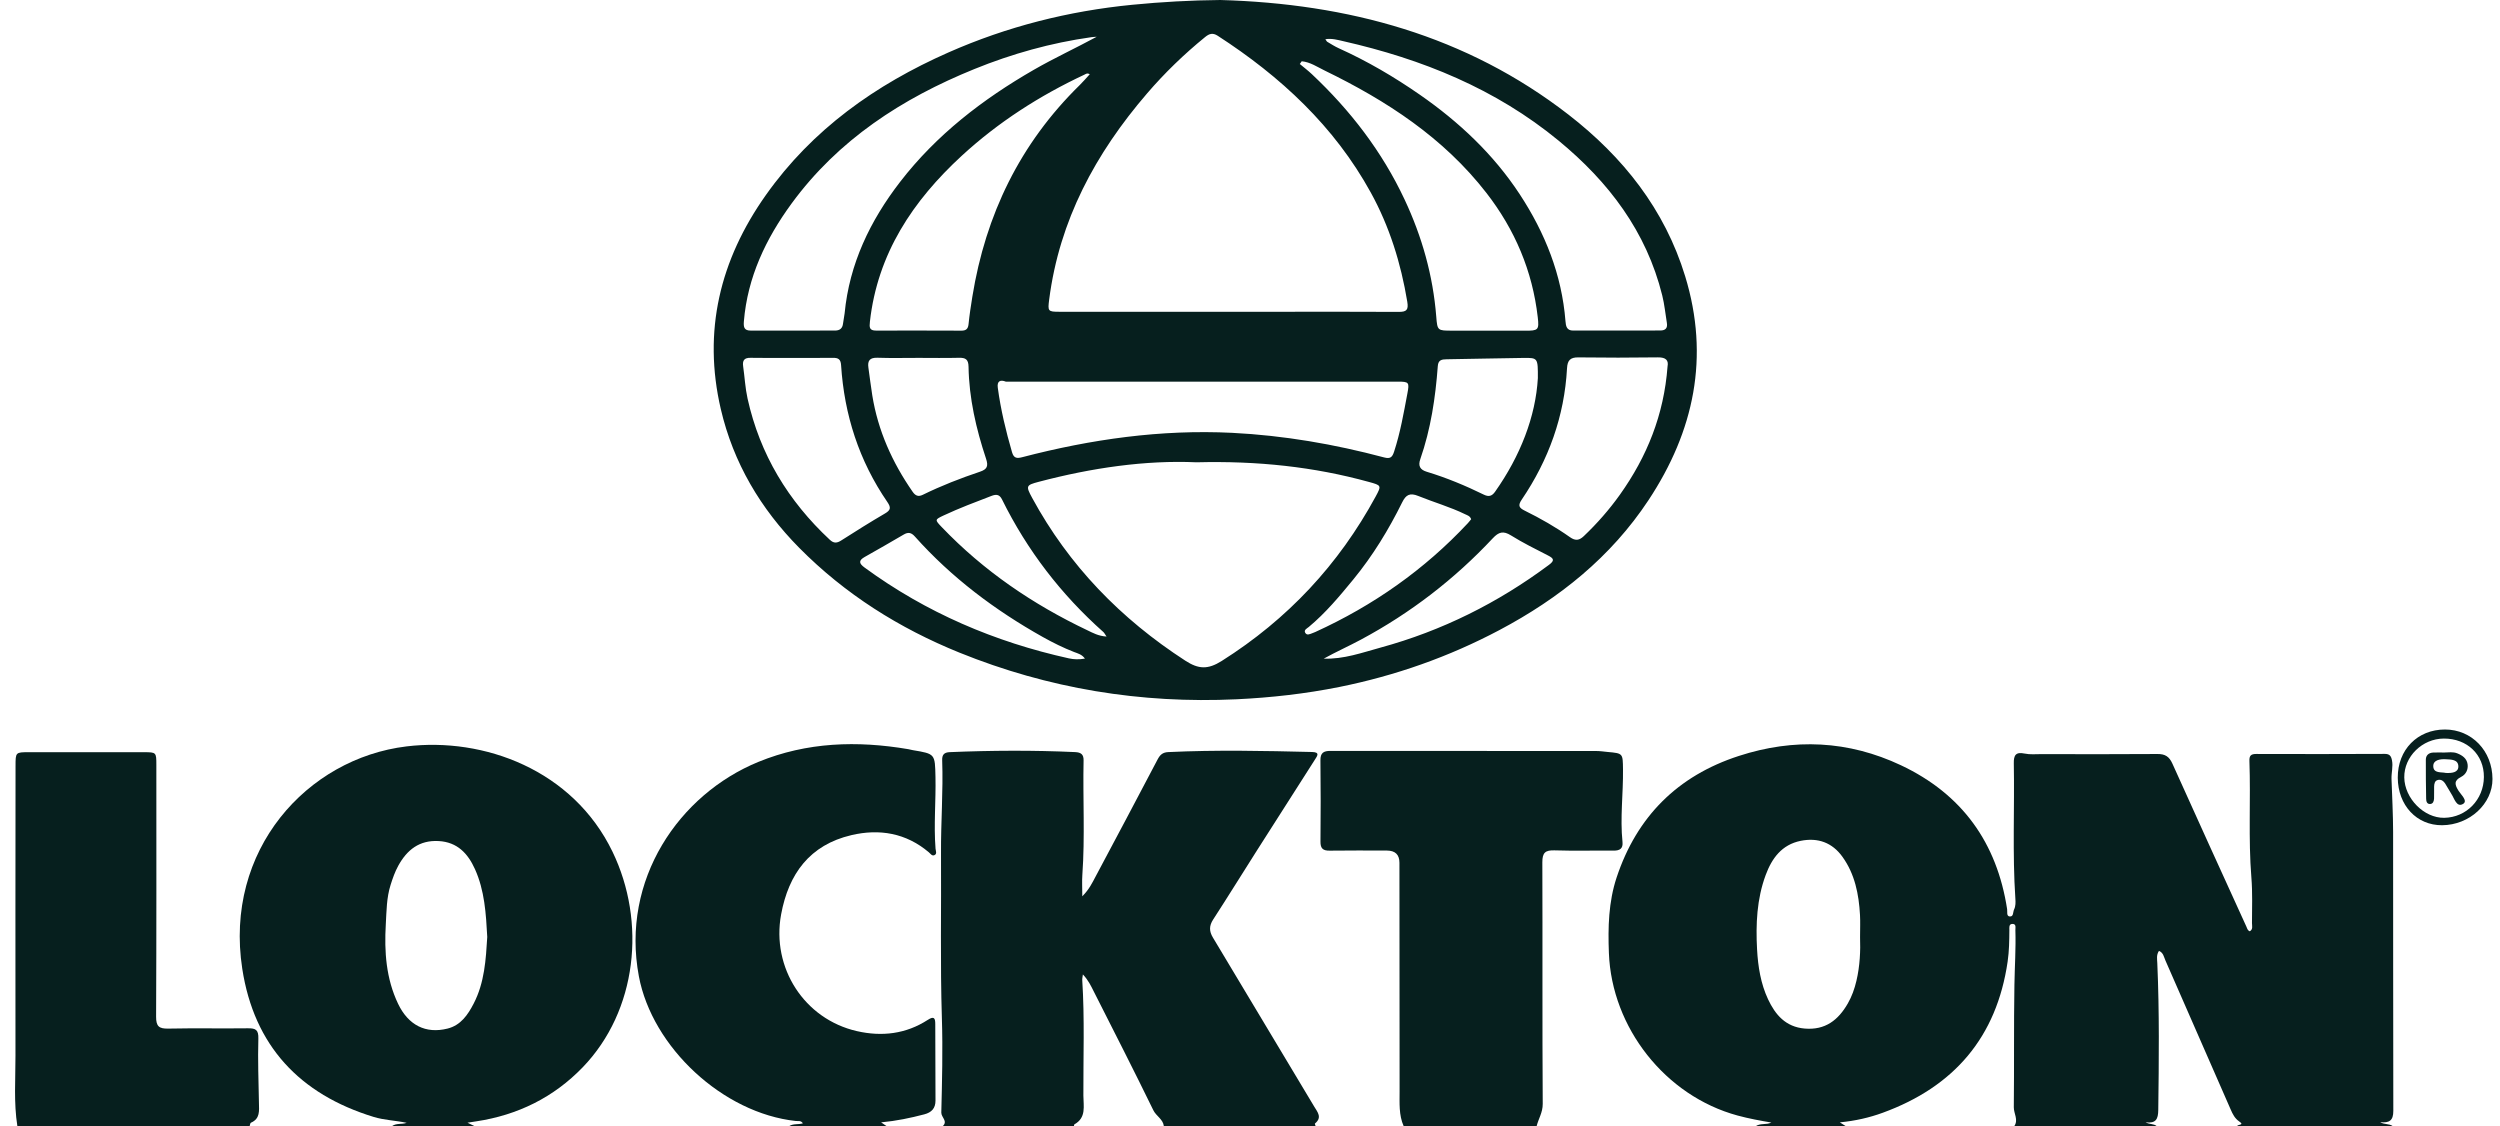
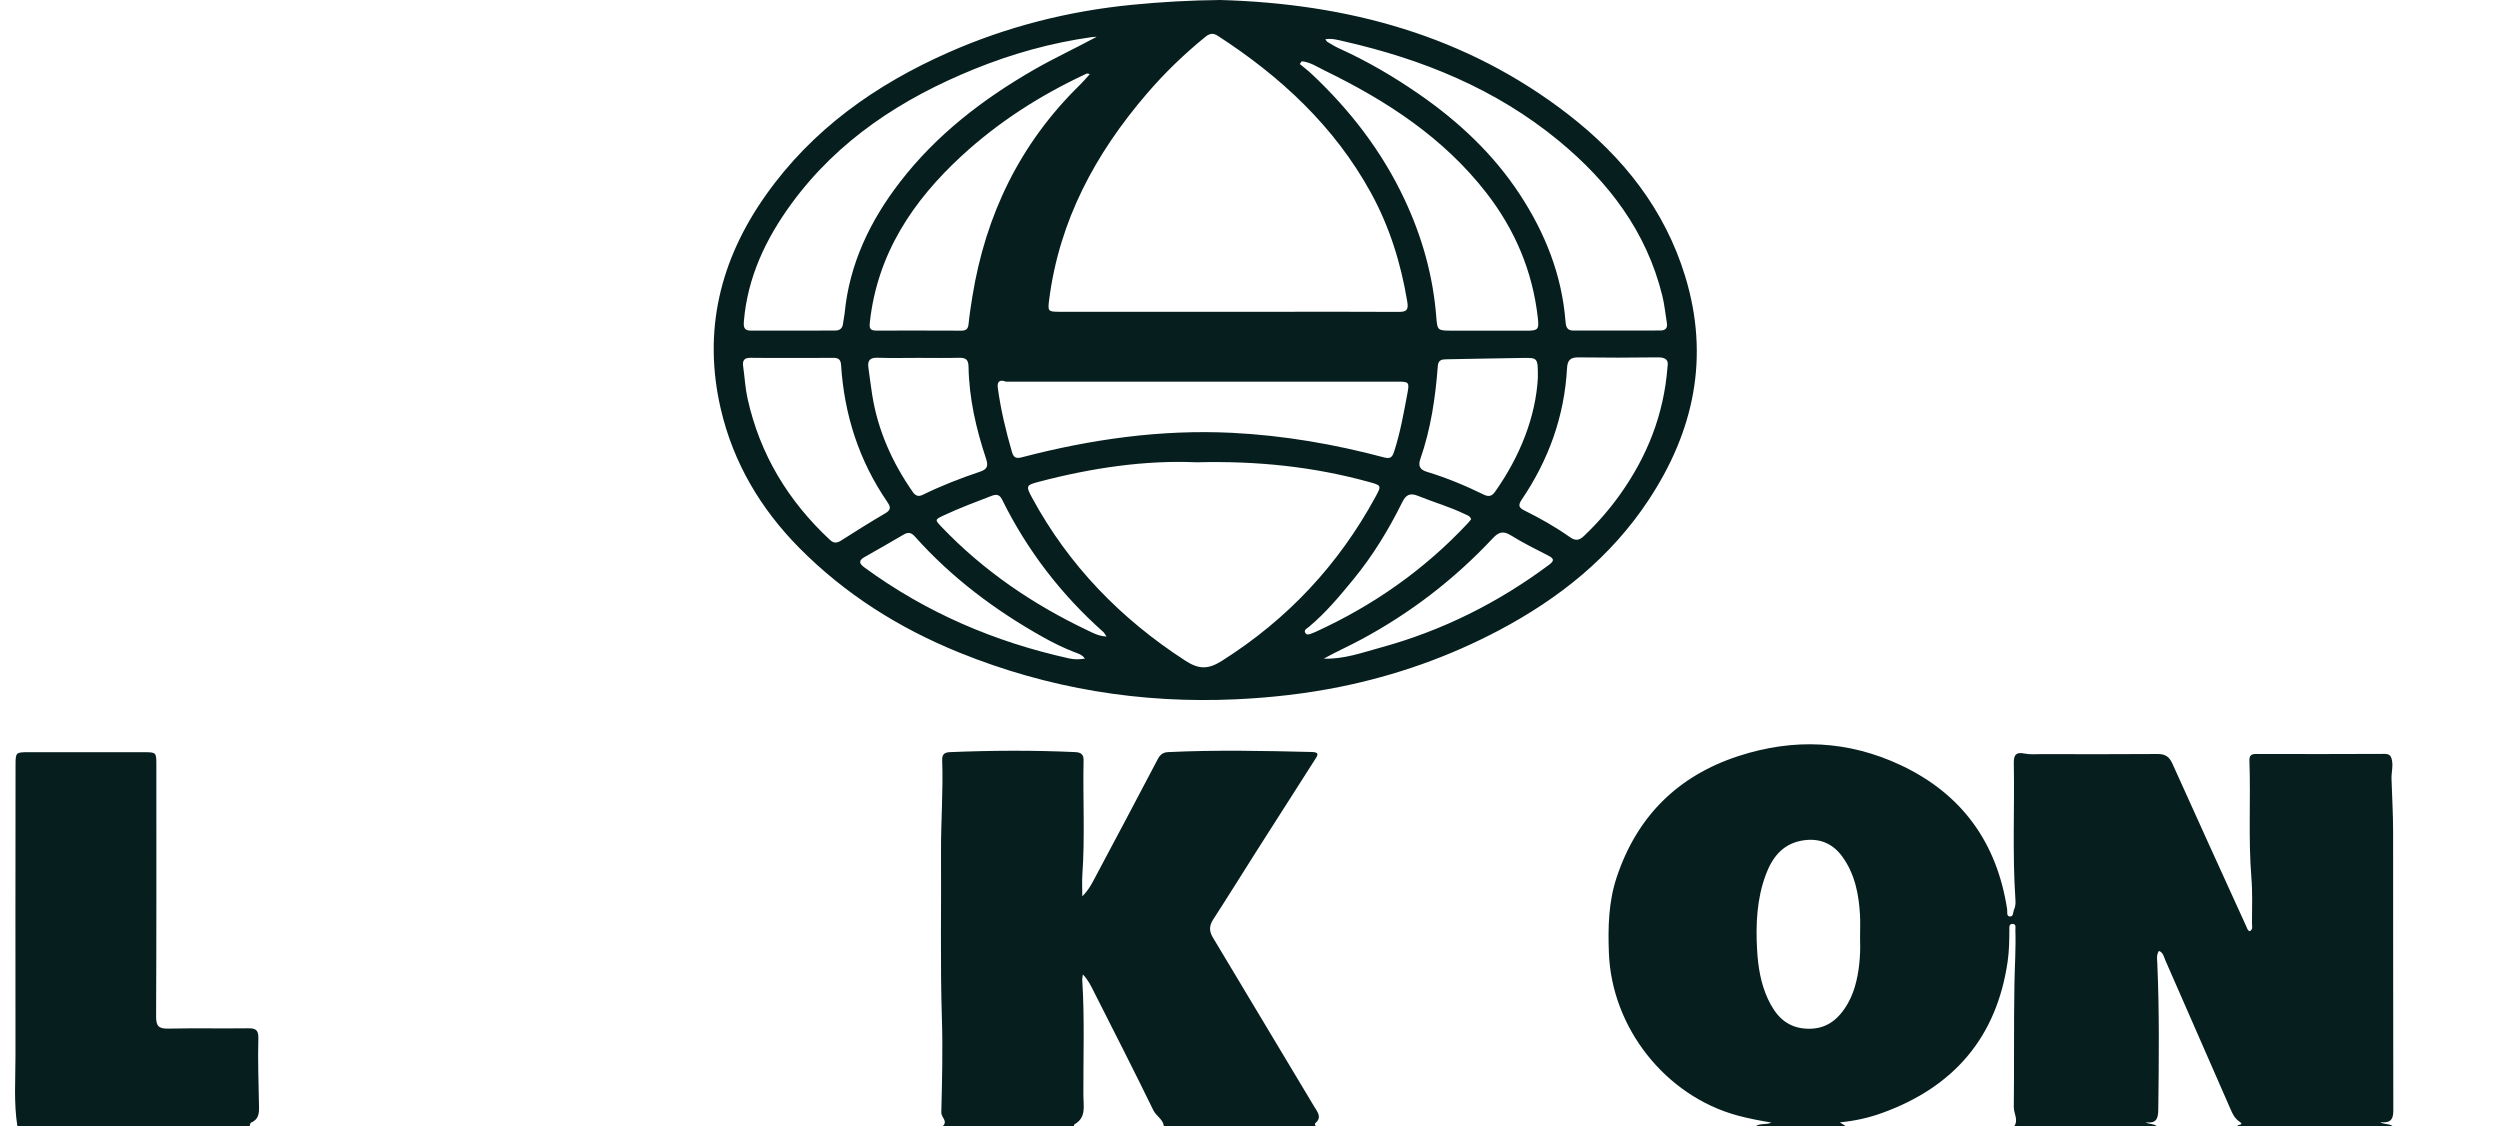
<svg xmlns="http://www.w3.org/2000/svg" width="111" height="50" viewBox="0 0 111 50" fill="none">
  <path d="M77.959 49.999C78.168 49.862 78.422 49.951 78.648 49.841C78.142 49.756 77.641 49.663 77.147 49.529C73.94 48.657 71.561 45.632 71.435 42.313C71.391 41.172 71.418 40.048 71.778 38.96C72.675 36.258 74.483 34.447 77.204 33.564C79.654 32.767 82.069 32.877 84.403 33.978C87.116 35.258 88.663 37.417 89.116 40.365C89.134 40.481 89.081 40.671 89.222 40.69C89.41 40.716 89.37 40.498 89.424 40.384C89.499 40.229 89.494 40.06 89.482 39.895C89.348 37.895 89.45 35.892 89.413 33.891C89.406 33.538 89.496 33.374 89.891 33.458C90.131 33.509 90.388 33.483 90.638 33.483C92.356 33.485 94.075 33.492 95.794 33.478C96.136 33.475 96.315 33.595 96.455 33.906C97.542 36.325 98.644 38.736 99.743 41.15C99.776 41.223 99.79 41.312 99.891 41.349C100.042 41.263 99.988 41.109 99.988 40.987C99.989 40.31 100.016 39.631 99.961 38.958C99.821 37.234 99.936 35.507 99.874 33.783C99.865 33.543 99.949 33.475 100.184 33.476C102.083 33.482 103.981 33.482 105.88 33.473C106.1 33.472 106.165 33.566 106.203 33.756C106.26 34.035 106.174 34.306 106.183 34.581C106.209 35.367 106.253 36.153 106.254 36.939C106.261 41.068 106.251 45.197 106.263 49.325C106.264 49.755 106.084 49.868 105.68 49.823C105.861 49.939 106.081 49.881 106.238 50H99.334C99.334 49.916 99.679 49.968 99.423 49.794C99.226 49.66 99.132 49.468 99.044 49.266C98.077 47.056 97.112 44.846 96.142 42.638C96.076 42.489 96.052 42.297 95.858 42.219C95.735 42.403 95.777 42.587 95.784 42.76C95.879 44.935 95.855 47.111 95.827 49.288C95.822 49.687 95.725 49.891 95.263 49.83C95.444 49.932 95.627 49.884 95.757 50H89.435C89.626 49.717 89.41 49.442 89.413 49.161C89.433 47.353 89.41 45.545 89.44 43.738C89.453 42.924 89.509 42.112 89.483 41.298C89.48 41.189 89.535 41.008 89.336 41.023C89.191 41.034 89.216 41.187 89.216 41.292C89.213 41.761 89.207 42.227 89.139 42.695C88.651 46.051 86.761 48.25 83.595 49.406C82.999 49.624 82.383 49.765 81.689 49.833C81.818 49.915 81.884 49.958 81.95 50H77.957L77.959 49.999ZM82.587 41.606C82.587 41.232 82.601 40.927 82.584 40.624C82.532 39.704 82.358 38.813 81.807 38.045C81.352 37.41 80.715 37.179 79.951 37.333C79.11 37.503 78.67 38.11 78.396 38.852C78.001 39.92 77.953 41.035 78.014 42.157C78.056 42.919 78.176 43.672 78.501 44.367C78.823 45.054 79.282 45.596 80.128 45.668C81.043 45.746 81.621 45.29 82.044 44.552C82.224 44.239 82.342 43.901 82.425 43.55C82.582 42.887 82.609 42.213 82.587 41.607L82.587 41.606Z" fill="#061F1E" />
  <path d="M41.86 49.999C42.096 49.777 41.789 49.61 41.794 49.397C41.828 48.005 41.864 46.611 41.82 45.22C41.743 42.778 41.797 40.336 41.781 37.894C41.772 36.512 41.882 35.133 41.833 33.752C41.825 33.513 41.916 33.406 42.169 33.395C44.024 33.318 45.879 33.307 47.734 33.393C47.997 33.405 48.116 33.496 48.111 33.76C48.075 35.456 48.177 37.154 48.056 38.849C48.036 39.13 48.054 39.414 48.054 39.796C48.366 39.482 48.498 39.193 48.644 38.919C49.568 37.189 50.485 35.456 51.397 33.72C51.503 33.519 51.618 33.405 51.867 33.393C53.999 33.292 56.131 33.336 58.263 33.389C58.625 33.398 58.478 33.577 58.381 33.729C57.52 35.081 56.655 36.429 55.795 37.781C55.15 38.795 54.518 39.818 53.864 40.827C53.681 41.109 53.685 41.348 53.854 41.629C55.356 44.127 56.847 46.631 58.349 49.129C58.503 49.385 58.713 49.614 58.384 49.884C58.371 49.895 58.402 49.96 58.413 50H51.675C51.638 49.689 51.336 49.558 51.207 49.293C50.348 47.53 49.456 45.784 48.57 44.034C48.443 43.782 48.324 43.521 48.08 43.265C48.065 43.39 48.047 43.455 48.052 43.517C48.161 45.227 48.095 46.939 48.102 48.649C48.104 49.109 48.241 49.623 47.703 49.922C47.687 49.93 47.689 49.973 47.683 50H41.86V49.999Z" fill="#061F1E" />
-   <path d="M17.407 49.999C17.602 49.857 17.837 49.933 18.055 49.854C17.571 49.748 17.071 49.739 16.592 49.592C13.299 48.583 11.283 46.426 10.757 43.016C9.944 37.745 13.631 33.675 18.051 33.14C21.479 32.725 25.436 34.178 27.195 37.816C28.701 40.932 28.296 44.878 25.87 47.39C24.584 48.723 22.986 49.511 21.144 49.788C21.035 49.804 20.926 49.821 20.756 49.848C20.892 49.914 20.979 49.957 21.067 49.999H17.407H17.407ZM21.634 41.602C21.578 40.561 21.517 39.539 21.088 38.589C20.777 37.899 20.308 37.389 19.478 37.343C18.619 37.295 18.07 37.734 17.682 38.441C17.535 38.709 17.436 38.994 17.344 39.285C17.161 39.859 17.163 40.456 17.129 41.045C17.059 42.254 17.141 43.448 17.673 44.564C18.128 45.521 18.903 45.911 19.87 45.669C20.46 45.522 20.775 45.054 21.031 44.559C21.514 43.627 21.573 42.604 21.634 41.602L21.634 41.602Z" fill="#061F1E" />
-   <path d="M35.04 49.999C35.221 49.881 35.442 49.938 35.648 49.877C35.563 49.739 35.439 49.784 35.338 49.773C32.09 49.423 28.957 46.494 28.366 43.349C27.56 39.058 30.144 35.272 33.675 33.827C35.831 32.945 38.06 32.879 40.326 33.263C40.394 33.275 40.461 33.295 40.529 33.307C41.528 33.473 41.512 33.473 41.535 34.498C41.558 35.559 41.454 36.62 41.538 37.681C41.546 37.782 41.619 37.921 41.477 37.974C41.377 38.011 41.308 37.899 41.237 37.839C40.225 36.985 39.047 36.788 37.802 37.08C35.953 37.514 35.015 38.798 34.682 40.598C34.243 42.968 35.71 45.248 38.047 45.782C39.158 46.036 40.224 45.91 41.195 45.282C41.473 45.102 41.526 45.205 41.526 45.468C41.528 46.6 41.53 47.731 41.536 48.863C41.538 49.208 41.363 49.392 41.038 49.477C40.425 49.638 39.806 49.769 39.121 49.833C39.237 49.913 39.301 49.956 39.365 50H35.04L35.04 49.999Z" fill="#061F1E" />
-   <path d="M62.322 49.999C62.104 49.502 62.143 48.976 62.142 48.454C62.139 45.072 62.138 41.689 62.135 38.307C62.135 37.947 61.95 37.766 61.579 37.765C60.734 37.764 59.889 37.756 59.043 37.769C58.743 37.774 58.625 37.676 58.629 37.366C58.641 36.164 58.642 34.963 58.627 33.762C58.622 33.424 58.767 33.339 59.075 33.34C63.011 33.345 66.947 33.342 70.883 33.345C71.048 33.345 71.214 33.372 71.379 33.387C72.067 33.449 72.051 33.45 72.061 34.157C72.075 35.233 71.927 36.308 72.039 37.384C72.069 37.673 71.923 37.771 71.644 37.768C70.771 37.759 69.897 37.785 69.025 37.756C68.609 37.742 68.479 37.86 68.48 38.287C68.494 41.863 68.474 45.439 68.497 49.014C68.499 49.395 68.308 49.67 68.227 49.999H62.321H62.322Z" fill="#061F1E" />
  <path d="M0.771 49.999C0.607 48.963 0.689 47.919 0.687 46.88C0.681 42.587 0.687 38.295 0.69 34.003C0.69 33.4 0.693 33.398 1.282 33.398C2.986 33.397 4.69 33.397 6.394 33.398C6.938 33.399 6.942 33.404 6.942 33.961C6.942 37.687 6.949 41.414 6.931 45.14C6.929 45.57 7.059 45.679 7.473 45.67C8.65 45.645 9.828 45.671 11.005 45.656C11.353 45.651 11.483 45.724 11.471 46.117C11.443 47.066 11.48 48.018 11.497 48.969C11.503 49.315 11.556 49.671 11.141 49.848C11.107 49.863 11.103 49.947 11.085 49.999H0.771Z" fill="#061F1E" />
  <path d="M54.179 0C59.841 0.16 65.101 1.571 69.641 5.09C72.062 6.967 73.913 9.292 74.823 12.271C75.915 15.849 75.223 19.136 73.194 22.206C71.52 24.738 69.234 26.566 66.571 27.977C64.327 29.165 61.961 29.998 59.475 30.5C57.967 30.803 56.439 30.975 54.903 31.048C50.653 31.249 46.543 30.573 42.598 28.976C39.926 27.893 37.521 26.381 35.488 24.326C33.77 22.589 32.558 20.545 32.003 18.161C31.198 14.7 31.965 11.544 34.002 8.664C36.067 5.744 38.873 3.76 42.108 2.33C44.712 1.179 47.445 0.489 50.275 0.212C51.568 0.085 52.87 0.013 54.179 0ZM54.529 13.843C55.277 13.843 56.025 13.843 56.774 13.843C58.548 13.843 60.322 13.837 62.095 13.848C62.443 13.85 62.546 13.771 62.483 13.395C62.201 11.691 61.696 10.062 60.863 8.549C59.245 5.606 56.86 3.396 54.065 1.587C53.847 1.446 53.694 1.494 53.511 1.642C52.575 2.404 51.713 3.236 50.926 4.153C48.642 6.81 47.037 9.778 46.584 13.296C46.517 13.818 46.523 13.843 47.045 13.843C49.54 13.844 52.034 13.843 54.529 13.843H54.529ZM53.122 20.526C50.865 20.425 48.477 20.771 46.122 21.392C45.556 21.542 45.539 21.573 45.827 22.105C47.458 25.109 49.761 27.477 52.628 29.334C53.216 29.715 53.629 29.735 54.247 29.345C57.17 27.498 59.44 25.068 61.081 22.043C61.344 21.557 61.334 21.55 60.78 21.398C58.334 20.724 55.839 20.458 53.122 20.526V20.526ZM48.694 1.632C48.615 1.638 48.535 1.64 48.456 1.651C46.664 1.904 44.935 2.386 43.261 3.066C40.048 4.372 37.221 6.203 35.145 9.038C34.002 10.602 33.191 12.305 33.028 14.268C33.008 14.519 33.035 14.678 33.329 14.678C34.577 14.676 35.824 14.676 37.071 14.677C37.287 14.677 37.407 14.582 37.431 14.363C37.447 14.213 37.486 14.064 37.501 13.914C37.712 11.713 38.634 9.8 39.964 8.077C41.575 5.988 43.63 4.407 45.907 3.096C46.815 2.573 47.766 2.136 48.694 1.632ZM58.846 1.741C58.888 1.799 58.904 1.84 58.934 1.858C59.1 1.956 59.264 2.062 59.44 2.142C60.707 2.713 61.901 3.414 63.039 4.204C64.78 5.413 66.311 6.849 67.479 8.63C68.601 10.342 69.344 12.198 69.507 14.258C69.524 14.476 69.557 14.678 69.849 14.677C71.138 14.675 72.427 14.673 73.715 14.674C73.949 14.674 74.047 14.567 74.009 14.338C73.942 13.93 73.903 13.515 73.803 13.115C73.099 10.276 71.425 8.075 69.203 6.245C66.405 3.941 63.142 2.623 59.641 1.828C59.396 1.772 59.139 1.696 58.846 1.741V1.741ZM44.665 16.947C44.405 16.844 44.262 16.925 44.302 17.217C44.433 18.189 44.661 19.139 44.934 20.079C45.014 20.354 45.153 20.361 45.396 20.297C48.45 19.502 51.544 19.061 54.711 19.218C57.002 19.333 59.245 19.721 61.456 20.31C61.731 20.384 61.817 20.299 61.897 20.056C62.173 19.213 62.323 18.345 62.487 17.477C62.582 16.977 62.561 16.945 62.071 16.945C58.484 16.945 54.896 16.946 51.309 16.946C49.095 16.946 46.88 16.946 44.666 16.946L44.665 16.947ZM57.797 2.72L57.711 2.841C57.89 2.991 58.077 3.133 58.247 3.293C59.955 4.9 61.364 6.728 62.363 8.857C63.138 10.509 63.627 12.238 63.77 14.06C63.819 14.681 63.829 14.68 64.472 14.681C65.552 14.681 66.632 14.681 67.713 14.683C68.3 14.685 68.342 14.652 68.276 14.082C68.041 12.029 67.26 10.193 65.997 8.566C64.095 6.115 61.568 4.471 58.815 3.132C58.488 2.973 58.175 2.756 57.797 2.72ZM48.386 3.295C48.264 3.23 48.208 3.287 48.15 3.314C46.158 4.248 44.323 5.424 42.703 6.915C40.528 8.918 38.962 11.262 38.624 14.282C38.596 14.536 38.596 14.68 38.904 14.678C40.164 14.674 41.425 14.677 42.685 14.681C42.885 14.682 42.982 14.61 43.003 14.396C43.044 13.985 43.107 13.576 43.173 13.168C43.762 9.533 45.29 6.369 47.944 3.773C48.096 3.624 48.234 3.461 48.386 3.295ZM74.039 16.269C74.091 16.003 73.972 15.862 73.61 15.867C72.433 15.884 71.255 15.883 70.078 15.868C69.719 15.864 69.595 16.001 69.576 16.35C69.46 18.482 68.759 20.422 67.564 22.184C67.379 22.456 67.455 22.553 67.704 22.676C68.4 23.019 69.073 23.404 69.707 23.851C69.949 24.021 70.116 23.998 70.32 23.805C70.913 23.241 71.451 22.628 71.925 21.963C73.127 20.275 73.879 18.417 74.039 16.269V16.269ZM35.156 15.891C34.546 15.891 33.937 15.899 33.327 15.887C33.043 15.881 32.959 16.005 32.996 16.266C33.064 16.743 33.088 17.23 33.192 17.698C33.74 20.172 34.994 22.243 36.845 23.967C37.022 24.133 37.163 24.118 37.355 23.994C37.996 23.585 38.64 23.18 39.296 22.797C39.554 22.646 39.563 22.53 39.398 22.289C38.141 20.457 37.486 18.418 37.344 16.212C37.328 15.95 37.217 15.885 36.983 15.888C36.373 15.896 35.764 15.891 35.155 15.891H35.156ZM68.281 16.788C68.284 15.891 68.284 15.883 67.63 15.892C66.495 15.907 65.361 15.935 64.227 15.952C64.012 15.955 63.858 15.982 63.838 16.255C63.734 17.66 63.527 19.048 63.061 20.386C62.955 20.688 63.051 20.857 63.349 20.947C64.225 21.212 65.067 21.563 65.888 21.965C66.106 22.071 66.246 22.024 66.38 21.835C67.504 20.244 68.183 18.494 68.281 16.788V16.788ZM40.792 15.89C40.182 15.89 39.572 15.905 38.963 15.884C38.623 15.873 38.511 16.009 38.557 16.325C38.616 16.734 38.663 17.145 38.729 17.553C38.982 19.122 39.617 20.532 40.519 21.832C40.636 22 40.761 22.073 40.972 21.969C41.793 21.566 42.645 21.235 43.511 20.944C43.832 20.836 43.89 20.695 43.78 20.365C43.339 19.039 43.026 17.683 43.003 16.278C42.997 15.956 42.871 15.879 42.579 15.886C41.984 15.901 41.388 15.891 40.792 15.89H40.792ZM58.772 29.244C59.663 29.275 60.475 28.978 61.297 28.753C64.024 28.008 66.51 26.767 68.775 25.079C69.041 24.882 68.985 24.792 68.73 24.662C68.176 24.378 67.615 24.101 67.089 23.773C66.746 23.56 66.546 23.615 66.28 23.899C64.576 25.72 62.623 27.221 60.42 28.402C59.876 28.694 59.312 28.945 58.772 29.245V29.244ZM48.171 29.242C48.03 29.047 47.847 29.011 47.686 28.948C47.208 28.762 46.751 28.535 46.304 28.285C44.176 27.092 42.25 25.646 40.623 23.824C40.462 23.643 40.325 23.616 40.125 23.734C39.552 24.07 38.977 24.4 38.398 24.726C38.111 24.886 38.136 25.016 38.388 25.2C41.12 27.2 44.162 28.502 47.461 29.232C47.676 29.279 47.898 29.289 48.171 29.242H48.171ZM65.319 23.053C65.27 22.908 65.155 22.882 65.058 22.835C64.385 22.506 63.663 22.302 62.971 22.021C62.602 21.871 62.425 21.964 62.258 22.302C61.657 23.517 60.954 24.671 60.091 25.723C59.477 26.471 58.859 27.214 58.11 27.837C58.033 27.901 57.883 27.968 57.949 28.09C58.026 28.234 58.166 28.149 58.281 28.108C58.321 28.094 58.359 28.079 58.397 28.062C60.97 26.888 63.243 25.296 65.174 23.228C65.228 23.17 65.276 23.105 65.319 23.053V23.053ZM49.131 28.263C49.053 28.15 49.03 28.098 48.991 28.064C47.108 26.391 45.604 24.431 44.49 22.176C44.377 21.947 44.23 21.938 44.017 22.02C43.306 22.293 42.594 22.56 41.904 22.883C41.5 23.073 41.499 23.075 41.818 23.408C43.676 25.349 45.86 26.834 48.281 27.985C48.524 28.101 48.766 28.24 49.131 28.263H49.131Z" fill="#061F1E" />
-   <path d="M106.461 34.53C106.454 33.29 107.336 32.389 108.557 32.39C109.749 32.39 110.662 33.341 110.666 34.587C110.67 35.691 109.647 36.631 108.432 36.64C107.301 36.649 106.468 35.757 106.461 34.53ZM108.506 32.792C107.547 32.796 106.737 33.593 106.75 34.519C106.763 35.45 107.627 36.324 108.521 36.311C109.507 36.296 110.278 35.505 110.285 34.499C110.293 33.508 109.542 32.789 108.506 32.792H108.506Z" fill="#061F1E" />
-   <path d="M108.524 33.412C108.716 33.408 108.913 33.374 109.099 33.447C109.327 33.537 109.524 33.672 109.561 33.931C109.596 34.171 109.482 34.388 109.28 34.49C108.935 34.663 108.995 34.849 109.161 35.114C109.273 35.293 109.588 35.564 109.355 35.697C109.07 35.859 108.975 35.452 108.839 35.248C108.741 35.099 108.662 34.936 108.564 34.787C108.494 34.68 108.393 34.598 108.252 34.628C108.098 34.661 108.081 34.796 108.075 34.92C108.067 35.099 108.082 35.278 108.072 35.456C108.066 35.567 108.032 35.693 107.895 35.698C107.75 35.702 107.723 35.573 107.721 35.463C107.711 34.885 107.703 34.306 107.707 33.728C107.708 33.536 107.833 33.425 108.026 33.414C108.191 33.405 108.357 33.412 108.523 33.412H108.524ZM108.595 34.319C108.862 34.332 109.146 34.3 109.151 34.041C109.156 33.713 108.822 33.724 108.582 33.71C108.343 33.698 108.031 33.741 108.037 34.02C108.044 34.351 108.4 34.27 108.595 34.319Z" fill="#061F1E" />
</svg>